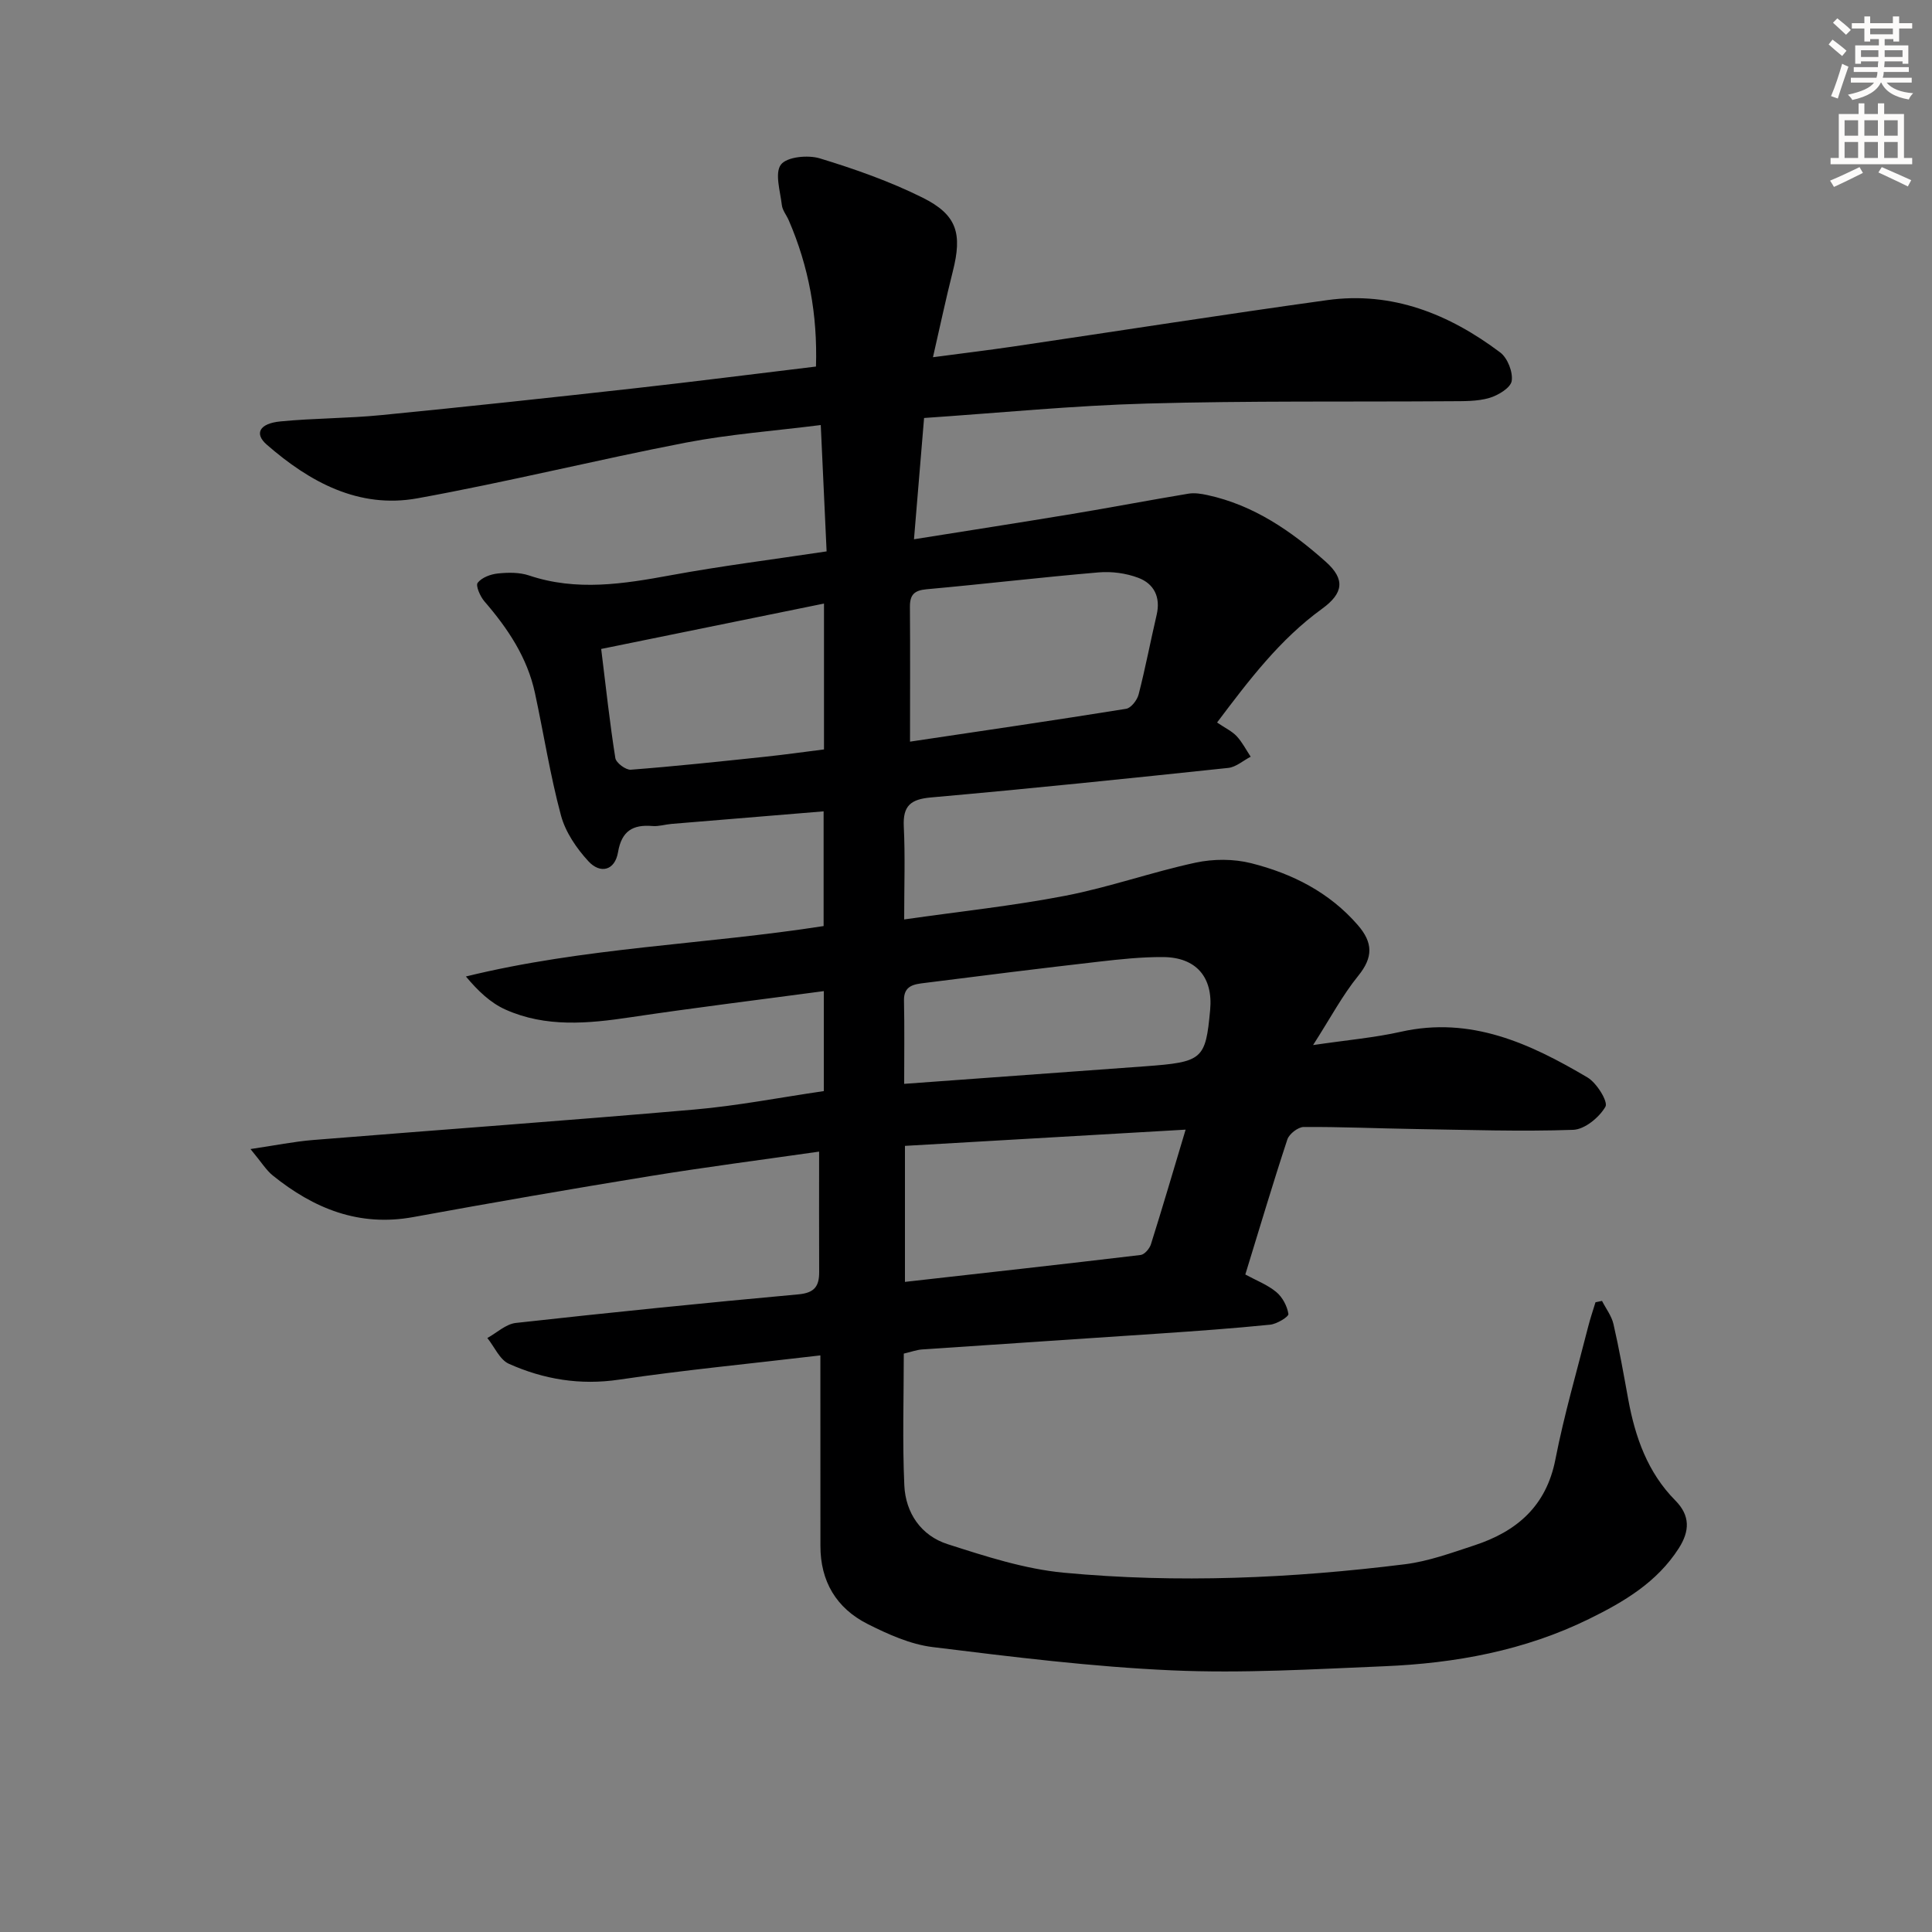
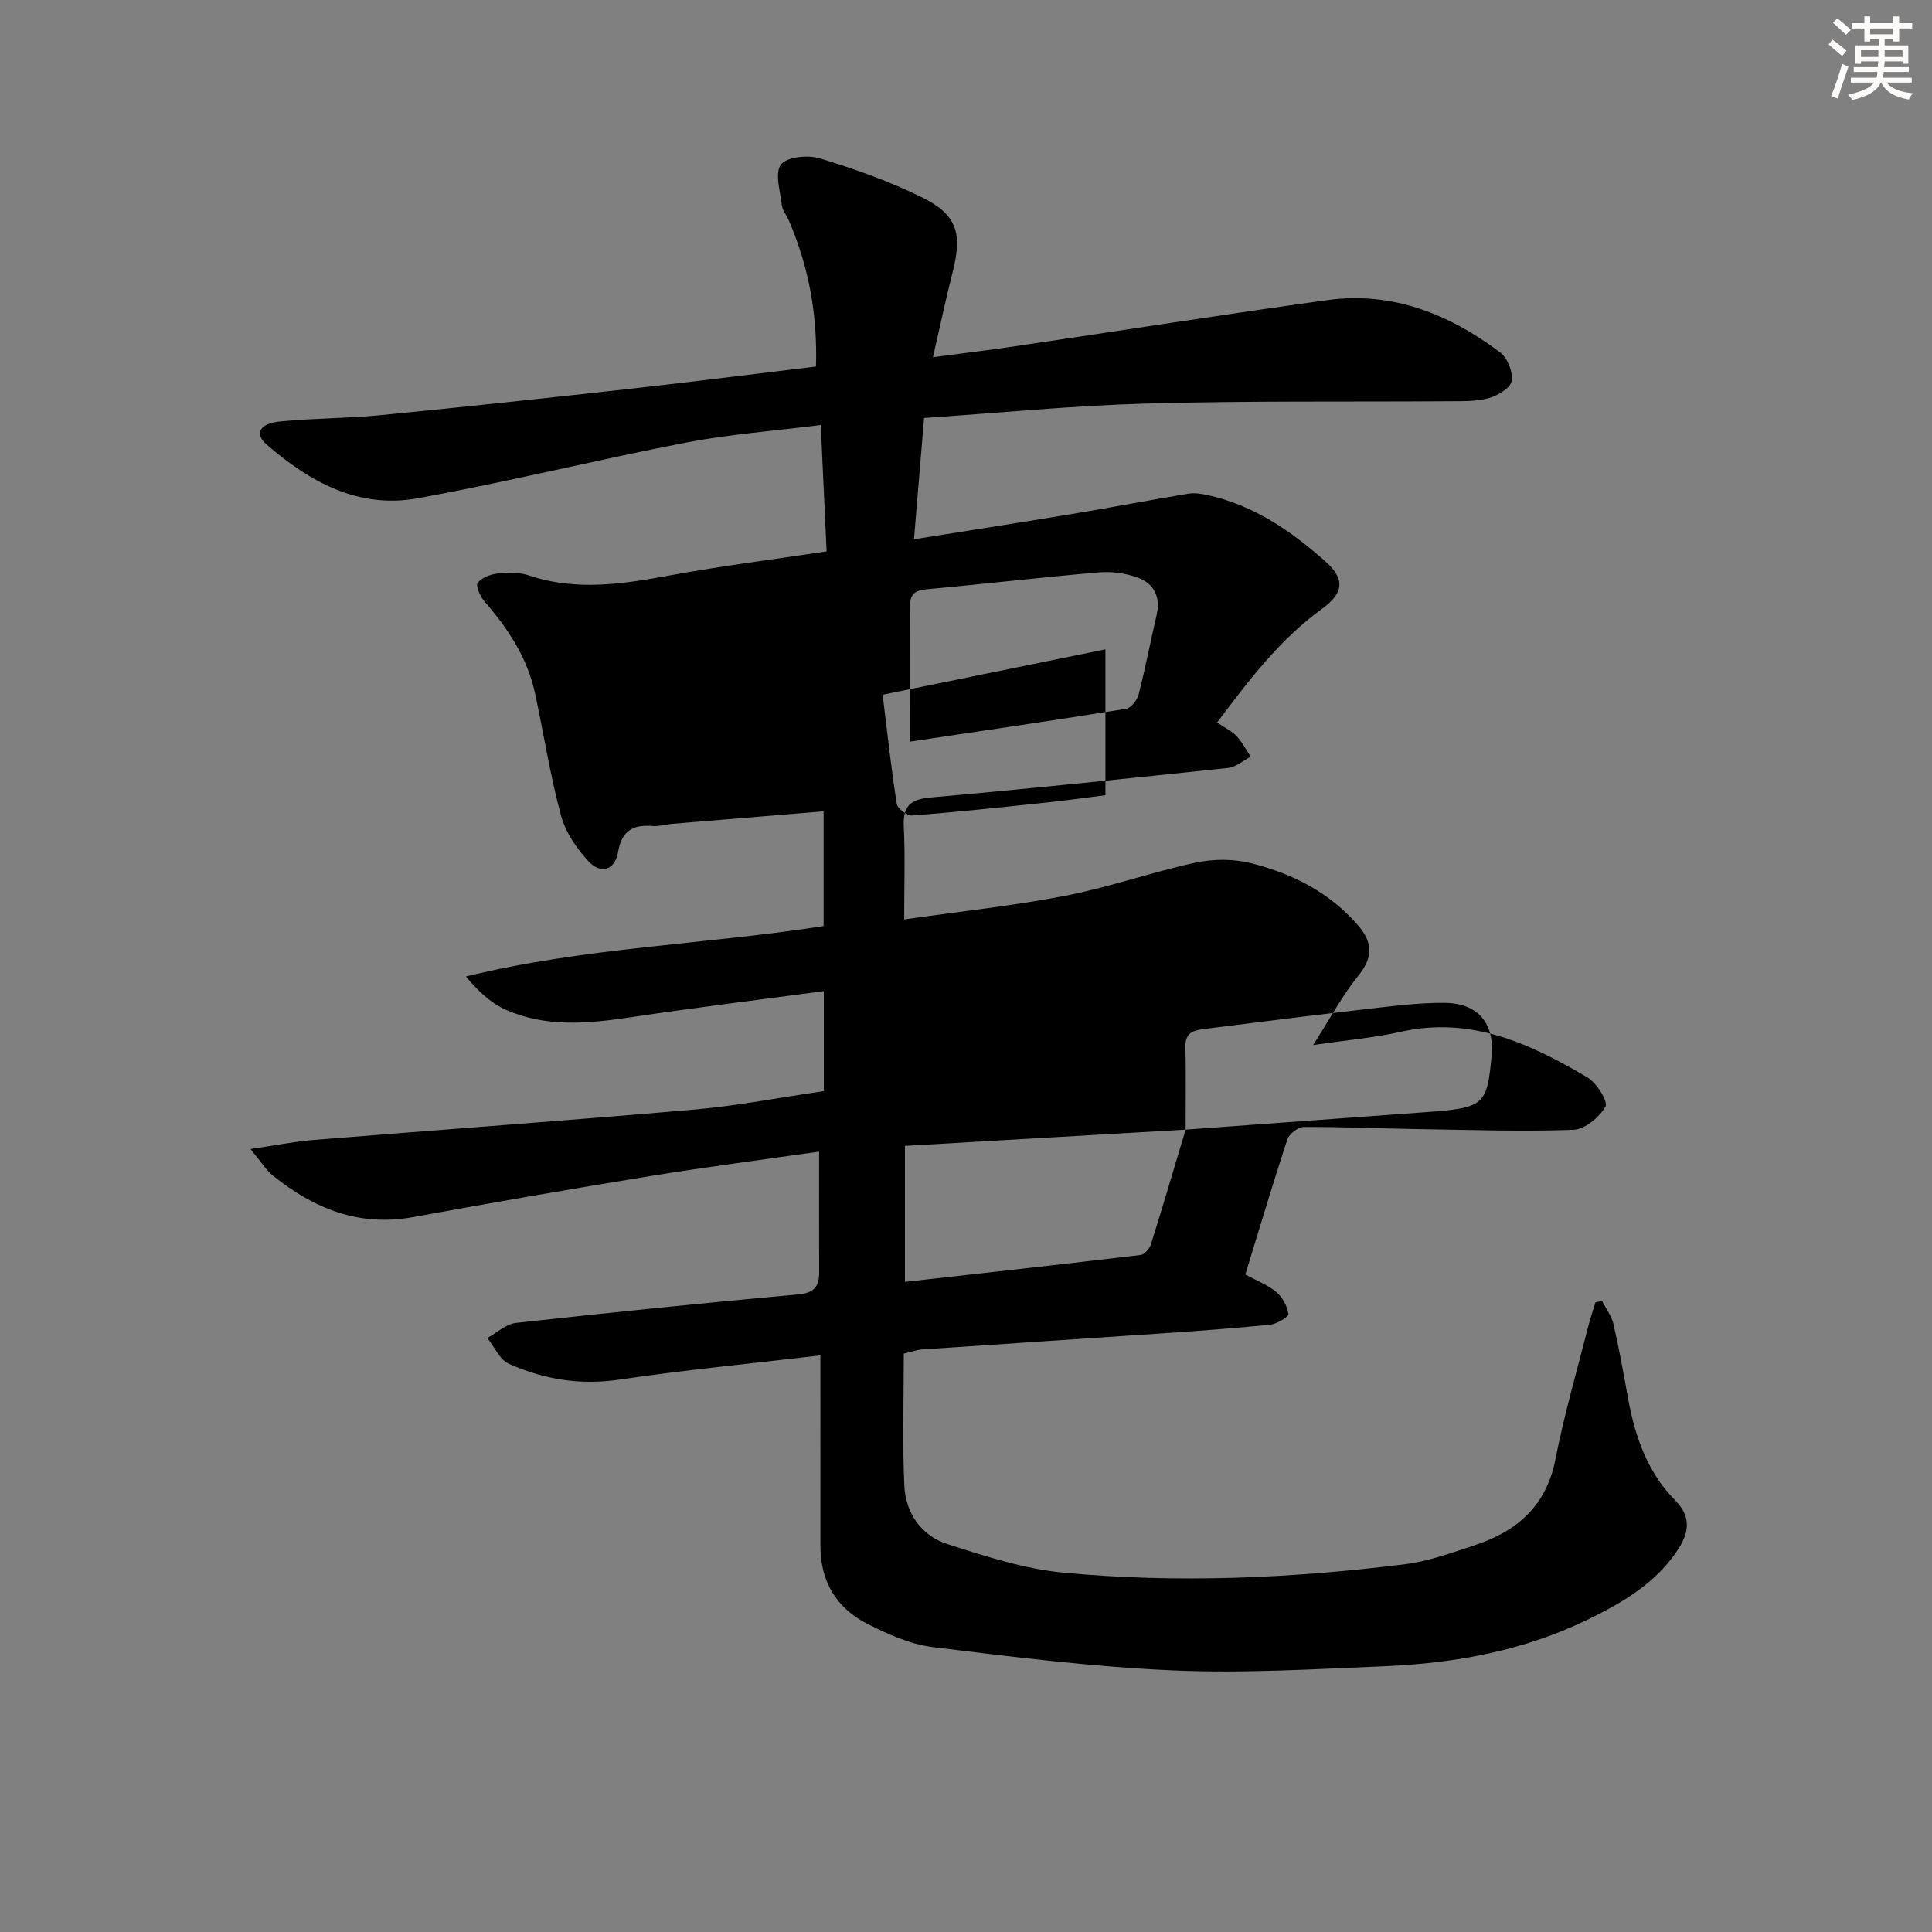
<svg xmlns="http://www.w3.org/2000/svg" enable-background="new 0 0 400 400" viewBox="0 0 400 400">
  <rect x="0" y="0" width="400" height="400" fill="#808080" stroke="none" />
-   <path d="m169.85 280.62c-14.97 1.77-28.37 3.05-41.67 5.02-8.08 1.2-15.61-.06-22.82-3.28-1.9-.85-2.99-3.51-4.46-5.34 1.96-1.08 3.84-2.89 5.9-3.12 19.49-2.16 39-4.14 58.53-5.92 3.35-.31 4.29-1.72 4.27-4.67-.04-8.14-.01-16.27-.01-24.88-11.52 1.65-23.3 3.17-35.01 5.07-16.36 2.66-32.7 5.5-49.01 8.48-11.25 2.06-20.6-1.76-29.1-8.61-1.36-1.1-2.31-2.7-4.61-5.47 5.14-.76 9.01-1.55 12.91-1.87 26.33-2.13 52.68-4.02 78.99-6.31 8.88-.77 17.68-2.49 26.8-3.82 0-7.14 0-13.75 0-20.7-13.43 1.8-26.74 3.43-39.99 5.41-8.81 1.32-17.56 2.15-25.92-1.59-3.09-1.38-5.69-3.86-8.19-6.85 24.57-6.03 49.43-6.6 74.06-10.44 0-7.99 0-15.58 0-23.75-10.71.88-21.09 1.73-31.48 2.6-1.32.11-2.66.55-3.95.44-4.08-.35-6.39 1.04-7.13 5.4-.66 3.89-3.71 4.52-6.11 1.92-2.48-2.68-4.78-6.06-5.71-9.52-2.24-8.32-3.56-16.88-5.38-25.32-1.58-7.37-5.63-13.4-10.48-19.01-.87-1.01-1.84-3.25-1.38-3.83.86-1.1 2.69-1.78 4.2-1.93 2.12-.22 4.46-.25 6.45.42 9.84 3.3 19.54 1.75 29.38-.06 10.44-1.92 20.98-3.24 32.21-4.93-.4-8.65-.78-17.02-1.21-26.16-9.66 1.22-18.9 1.9-27.93 3.64-18.58 3.59-36.97 8.16-55.58 11.53-12.13 2.2-22.3-3.36-31.19-11.11-2.63-2.29-1.52-4.39 2.83-4.81 6.95-.68 13.96-.62 20.91-1.31 17.53-1.72 35.04-3.61 52.54-5.56 12.36-1.38 24.69-2.96 37.43-4.49.33-10.72-1.49-20.71-5.64-30.28-.46-1.07-1.31-2.07-1.43-3.17-.33-2.86-1.51-6.63-.18-8.37 1.24-1.61 5.59-2.03 8.05-1.28 7.25 2.21 14.5 4.76 21.27 8.13 7.18 3.57 8.24 7.47 6.25 15.3-1.42 5.61-2.62 11.28-4.1 17.74 5.92-.79 11.26-1.43 16.58-2.21 21.68-3.2 43.33-6.6 65.03-9.61 13.47-1.87 25.26 2.88 35.83 10.83 1.52 1.14 2.67 4.07 2.38 5.91-.23 1.43-2.83 2.99-4.66 3.52-2.49.72-5.25.65-7.9.67-20.99.15-42-.11-62.98.48-15.25.42-30.47 1.93-46.12 2.99-.72 8.6-1.37 16.45-2.09 25.11 11.29-1.8 22.05-3.47 32.8-5.25 8.02-1.33 16-2.86 24.02-4.19 1.26-.21 2.65.01 3.93.29 9.58 2.07 17.37 7.45 24.5 13.8 4.08 3.64 3.66 6.53-.76 9.74-8.74 6.33-15.11 14.75-21.74 23.55 1.73 1.17 3.11 1.81 4.07 2.84 1.15 1.24 1.94 2.81 2.89 4.24-1.55.8-3.04 2.15-4.65 2.32-20.49 2.17-40.98 4.29-61.51 6.11-4.22.37-5.87 1.7-5.66 6.02.3 6.11.08 12.24.08 19.24 11.51-1.65 22.55-2.81 33.4-4.91 9.08-1.76 17.89-4.9 26.94-6.85 3.68-.79 7.87-.8 11.51.12 8.47 2.14 16.16 5.99 22.08 12.82 3.13 3.62 3.2 6.64.08 10.49-3.28 4.04-5.75 8.73-9.35 14.34 7.13-1.05 12.73-1.53 18.16-2.75 14.52-3.27 26.79 2.44 38.66 9.46 1.91 1.13 4.3 5.02 3.71 6.05-1.28 2.22-4.3 4.71-6.69 4.79-10.93.38-21.88 0-32.83-.17-7.65-.12-15.3-.47-22.95-.42-1.17.01-3.01 1.43-3.39 2.59-3.01 9.12-5.74 18.34-8.7 27.95 2.23 1.22 4.58 2.11 6.41 3.63 1.28 1.06 2.26 2.91 2.51 4.54.09.57-2.38 2.08-3.77 2.22-7.6.77-15.22 1.31-22.84 1.83-16.41 1.12-32.83 2.17-49.25 3.3-1.14.08-2.25.51-3.77.86 0 9.12-.3 18.22.11 27.28.26 5.72 3.48 10.42 8.96 12.17 7.85 2.52 15.91 5.14 24.04 5.91 23.57 2.22 47.18 1.17 70.66-1.75 4.87-.61 9.64-2.36 14.36-3.91 8.75-2.87 14.89-8.09 16.78-17.8 1.81-9.26 4.47-18.35 6.79-27.5.43-1.7 1-3.35 1.51-5.03.45-.09.9-.19 1.35-.28.81 1.59 1.98 3.1 2.37 4.79 1.19 5.16 2.11 10.39 3.06 15.6 1.44 7.83 4.01 15.13 9.75 20.93 3.12 3.15 2.98 6.35.71 9.9-4.51 7.04-11.33 11.07-18.56 14.62-13.38 6.57-27.72 9.19-42.44 9.8-14.63.61-29.31 1.5-43.91.85-16.56-.73-33.08-2.79-49.56-4.82-4.63-.57-9.25-2.65-13.49-4.79-6.44-3.26-9.77-8.81-9.75-16.19 0-12.82-.01-25.59-.01-39.41zm18.56-127.07c15.01-2.24 29.89-4.41 44.74-6.8 1.02-.16 2.29-1.8 2.59-2.98 1.4-5.44 2.45-10.98 3.73-16.46.86-3.67-.53-6.45-3.8-7.68-2.54-.96-5.53-1.36-8.24-1.12-11.88 1.01-23.73 2.42-35.6 3.49-2.55.23-3.46 1.15-3.44 3.65.07 8.98.02 17.94.02 27.9zm57.06 80.33c-19.93 1.15-38.92 2.25-58.11 3.36v28.16c16.55-1.86 32.68-3.65 48.8-5.57.81-.1 1.85-1.32 2.13-2.22 2.38-7.56 4.61-15.16 7.18-23.73zm-58.27-9.48c17.11-1.25 33.47-2.44 49.83-3.63 11.98-.88 12.57-1.39 13.52-11.68.62-6.74-2.87-10.89-9.73-10.94-4.46-.03-8.94.45-13.38.96-12.01 1.38-24.01 2.87-36.01 4.4-2.08.26-4.34.48-4.27 3.63.12 5.6.04 11.21.04 17.26zm-62.73-90.04c1.01 8.21 1.79 15.43 2.93 22.6.16.98 2.16 2.48 3.2 2.4 9.24-.71 18.46-1.7 27.68-2.67 4.2-.44 8.38-1.04 12.32-1.53 0-10.17 0-19.74 0-30.2-15.56 3.17-30.56 6.23-46.13 9.4z" fill="#000001" />
+   <path d="m169.85 280.62c-14.97 1.77-28.37 3.05-41.67 5.02-8.08 1.2-15.61-.06-22.82-3.28-1.9-.85-2.99-3.51-4.46-5.34 1.96-1.08 3.84-2.89 5.9-3.12 19.49-2.16 39-4.14 58.53-5.92 3.35-.31 4.29-1.72 4.27-4.67-.04-8.14-.01-16.27-.01-24.88-11.52 1.65-23.3 3.17-35.01 5.07-16.36 2.66-32.7 5.5-49.01 8.48-11.25 2.06-20.6-1.76-29.1-8.61-1.36-1.1-2.31-2.7-4.61-5.47 5.14-.76 9.01-1.55 12.91-1.87 26.33-2.13 52.68-4.02 78.99-6.31 8.88-.77 17.68-2.49 26.8-3.82 0-7.14 0-13.75 0-20.7-13.43 1.8-26.74 3.43-39.99 5.41-8.81 1.32-17.56 2.15-25.92-1.59-3.09-1.38-5.69-3.86-8.19-6.85 24.57-6.03 49.43-6.6 74.06-10.44 0-7.99 0-15.58 0-23.75-10.71.88-21.09 1.73-31.48 2.6-1.32.11-2.66.55-3.95.44-4.08-.35-6.39 1.04-7.13 5.4-.66 3.89-3.71 4.52-6.11 1.92-2.48-2.68-4.78-6.06-5.71-9.52-2.24-8.32-3.56-16.88-5.38-25.32-1.58-7.37-5.63-13.4-10.48-19.01-.87-1.01-1.84-3.25-1.38-3.83.86-1.1 2.69-1.78 4.2-1.93 2.12-.22 4.46-.25 6.45.42 9.84 3.3 19.54 1.75 29.38-.06 10.44-1.92 20.98-3.24 32.21-4.93-.4-8.65-.78-17.02-1.21-26.16-9.66 1.22-18.9 1.9-27.93 3.64-18.58 3.59-36.97 8.16-55.58 11.53-12.13 2.2-22.3-3.36-31.19-11.11-2.63-2.29-1.52-4.39 2.83-4.81 6.95-.68 13.96-.62 20.91-1.31 17.53-1.72 35.04-3.61 52.54-5.56 12.36-1.38 24.69-2.96 37.43-4.49.33-10.72-1.49-20.71-5.64-30.28-.46-1.07-1.31-2.07-1.43-3.17-.33-2.86-1.51-6.63-.18-8.37 1.24-1.61 5.59-2.03 8.05-1.28 7.25 2.21 14.5 4.76 21.27 8.13 7.18 3.57 8.24 7.47 6.25 15.3-1.42 5.61-2.62 11.28-4.1 17.74 5.92-.79 11.26-1.43 16.58-2.21 21.68-3.2 43.33-6.6 65.03-9.61 13.47-1.87 25.26 2.88 35.83 10.83 1.52 1.14 2.67 4.07 2.38 5.91-.23 1.43-2.83 2.99-4.66 3.52-2.49.72-5.25.65-7.9.67-20.99.15-42-.11-62.98.48-15.25.42-30.47 1.93-46.12 2.99-.72 8.6-1.37 16.45-2.09 25.11 11.29-1.8 22.05-3.47 32.8-5.25 8.02-1.33 16-2.86 24.02-4.19 1.26-.21 2.65.01 3.93.29 9.58 2.07 17.37 7.45 24.5 13.8 4.08 3.64 3.66 6.53-.76 9.74-8.74 6.33-15.11 14.75-21.74 23.55 1.73 1.17 3.11 1.81 4.07 2.84 1.15 1.24 1.94 2.81 2.89 4.24-1.55.8-3.04 2.15-4.65 2.32-20.49 2.17-40.98 4.29-61.51 6.11-4.22.37-5.87 1.7-5.66 6.02.3 6.11.08 12.24.08 19.24 11.51-1.65 22.55-2.81 33.4-4.91 9.08-1.76 17.89-4.9 26.94-6.85 3.68-.79 7.87-.8 11.51.12 8.47 2.14 16.16 5.99 22.08 12.82 3.13 3.62 3.2 6.64.08 10.49-3.28 4.04-5.75 8.73-9.35 14.34 7.13-1.05 12.73-1.53 18.16-2.75 14.52-3.27 26.79 2.44 38.66 9.46 1.91 1.13 4.3 5.02 3.71 6.05-1.28 2.22-4.3 4.71-6.69 4.79-10.93.38-21.88 0-32.83-.17-7.65-.12-15.3-.47-22.95-.42-1.17.01-3.01 1.43-3.39 2.59-3.01 9.12-5.74 18.34-8.7 27.95 2.23 1.22 4.58 2.11 6.41 3.63 1.28 1.06 2.26 2.91 2.51 4.54.09.57-2.38 2.08-3.77 2.22-7.6.77-15.22 1.31-22.84 1.83-16.41 1.12-32.83 2.17-49.25 3.3-1.14.08-2.25.51-3.77.86 0 9.12-.3 18.22.11 27.28.26 5.72 3.48 10.42 8.96 12.17 7.85 2.52 15.91 5.14 24.04 5.91 23.57 2.22 47.18 1.17 70.66-1.75 4.87-.61 9.64-2.36 14.36-3.91 8.75-2.87 14.89-8.09 16.78-17.8 1.81-9.26 4.47-18.35 6.79-27.5.43-1.7 1-3.35 1.51-5.03.45-.09.9-.19 1.35-.28.81 1.59 1.98 3.1 2.37 4.79 1.19 5.16 2.11 10.39 3.06 15.6 1.44 7.83 4.01 15.13 9.75 20.93 3.12 3.15 2.98 6.35.71 9.9-4.51 7.04-11.33 11.07-18.56 14.62-13.38 6.57-27.72 9.19-42.44 9.8-14.63.61-29.31 1.5-43.91.85-16.56-.73-33.08-2.79-49.56-4.82-4.63-.57-9.25-2.65-13.49-4.79-6.44-3.26-9.77-8.81-9.75-16.19 0-12.82-.01-25.59-.01-39.41zm18.56-127.07c15.01-2.24 29.89-4.41 44.74-6.8 1.02-.16 2.29-1.8 2.59-2.98 1.4-5.44 2.45-10.98 3.73-16.46.86-3.67-.53-6.45-3.8-7.68-2.54-.96-5.53-1.36-8.24-1.12-11.88 1.01-23.73 2.42-35.6 3.49-2.55.23-3.46 1.15-3.44 3.65.07 8.98.02 17.94.02 27.9zm57.06 80.33c-19.93 1.15-38.92 2.25-58.11 3.36v28.16c16.55-1.86 32.68-3.65 48.8-5.57.81-.1 1.85-1.32 2.13-2.22 2.38-7.56 4.61-15.16 7.18-23.73zc17.11-1.25 33.47-2.44 49.83-3.63 11.98-.88 12.57-1.39 13.52-11.68.62-6.74-2.87-10.89-9.73-10.94-4.46-.03-8.94.45-13.38.96-12.01 1.38-24.01 2.87-36.01 4.4-2.08.26-4.34.48-4.27 3.63.12 5.6.04 11.21.04 17.26zm-62.73-90.04c1.01 8.21 1.79 15.43 2.93 22.6.16.98 2.16 2.48 3.2 2.4 9.24-.71 18.46-1.7 27.68-2.67 4.2-.44 8.38-1.04 12.32-1.53 0-10.17 0-19.74 0-30.2-15.56 3.17-30.56 6.23-46.13 9.4z" fill="#000001" />
  <g fill="#fcfbfa">
    <path d="m378.6 9.2.8-1c.9.7 1.9 1.4 2.9 2.3l-.9 1.1c-1.1-.9-2-1.7-2.8-2.4zm.5 10.7c.9-2.1 1.6-4.3 2.3-6.7.4.2.8.4 1.3.6-.7 2.1-1.5 4.3-2.2 6.6zm.4-15.2.9-.9c1 .8 2 1.6 2.8 2.4l-1 1c-1-.9-1.9-1.8-2.7-2.5zm12.5-1.3h1.2v1.4h2.7v1.1h-2.7v2.7h-1.2v-.5h-1.8v1.3h4.9v3.8h-1.2v-.5h-3.7c0 .4-.1.9-.1 1.2h5.1v1h-5.2c0 .5-.1.9-.2 1.2h6v1h-5.2c1.1 1.3 2.9 2 5.5 2.2-.4.4-.7.8-.9 1.3-2.9-.5-4.8-1.6-5.7-3.5h-.1c-.8 1.7-2.7 2.9-5.9 3.6-.2-.4-.6-.8-.9-1.1 2.8-.6 4.6-1.4 5.4-2.5h-4.8v-1h5.3c.1-.3.2-.7.2-1.2h-4.9v-1h5c0-.4 0-.8.1-1.2h-3.6v.5h-1.2v-3.8h4.9v-1.3h-1.8v.5h-1.2v-2.7h-2.6v-1.1h2.6v-1.4h1.2v1.4h4.7v-1.4zm-6.7 8.4h3.6c0-.4 0-.9 0-1.4h-3.6zm1.9-4.7h4.7v-1.2h-4.7zm6.7 3.3h-3.7v1.4h3.7z" />
-     <path d="m384.7 21.4h1.3v2.2h2.8v-2.2h1.3v2.2h4.1v9.1h1.7v1.3h-16.9v-1.3h1.7v-9.1h4.1v-2.2zm.3 13.2.7 1.2c-1.8.9-3.8 1.9-6 2.9-.2-.4-.5-.8-.8-1.3 2.4-1 4.4-2 6.1-2.8zm-3.1-6.5h2.8v-3.2h-2.8zm0 4.6h2.8v-3.3h-2.8zm4.1-4.6h2.8v-3.2h-2.8zm0 4.6h2.8v-3.3h-2.8zm3.6 1.9c2.1.9 4.1 1.8 6.1 2.7l-.7 1.3c-2.2-1.1-4.2-2-6.1-2.9zm3.3-9.7h-2.8v3.2h2.8zm-2.8 7.8h2.8v-3.3h-2.8z" />
  </g>
</svg>